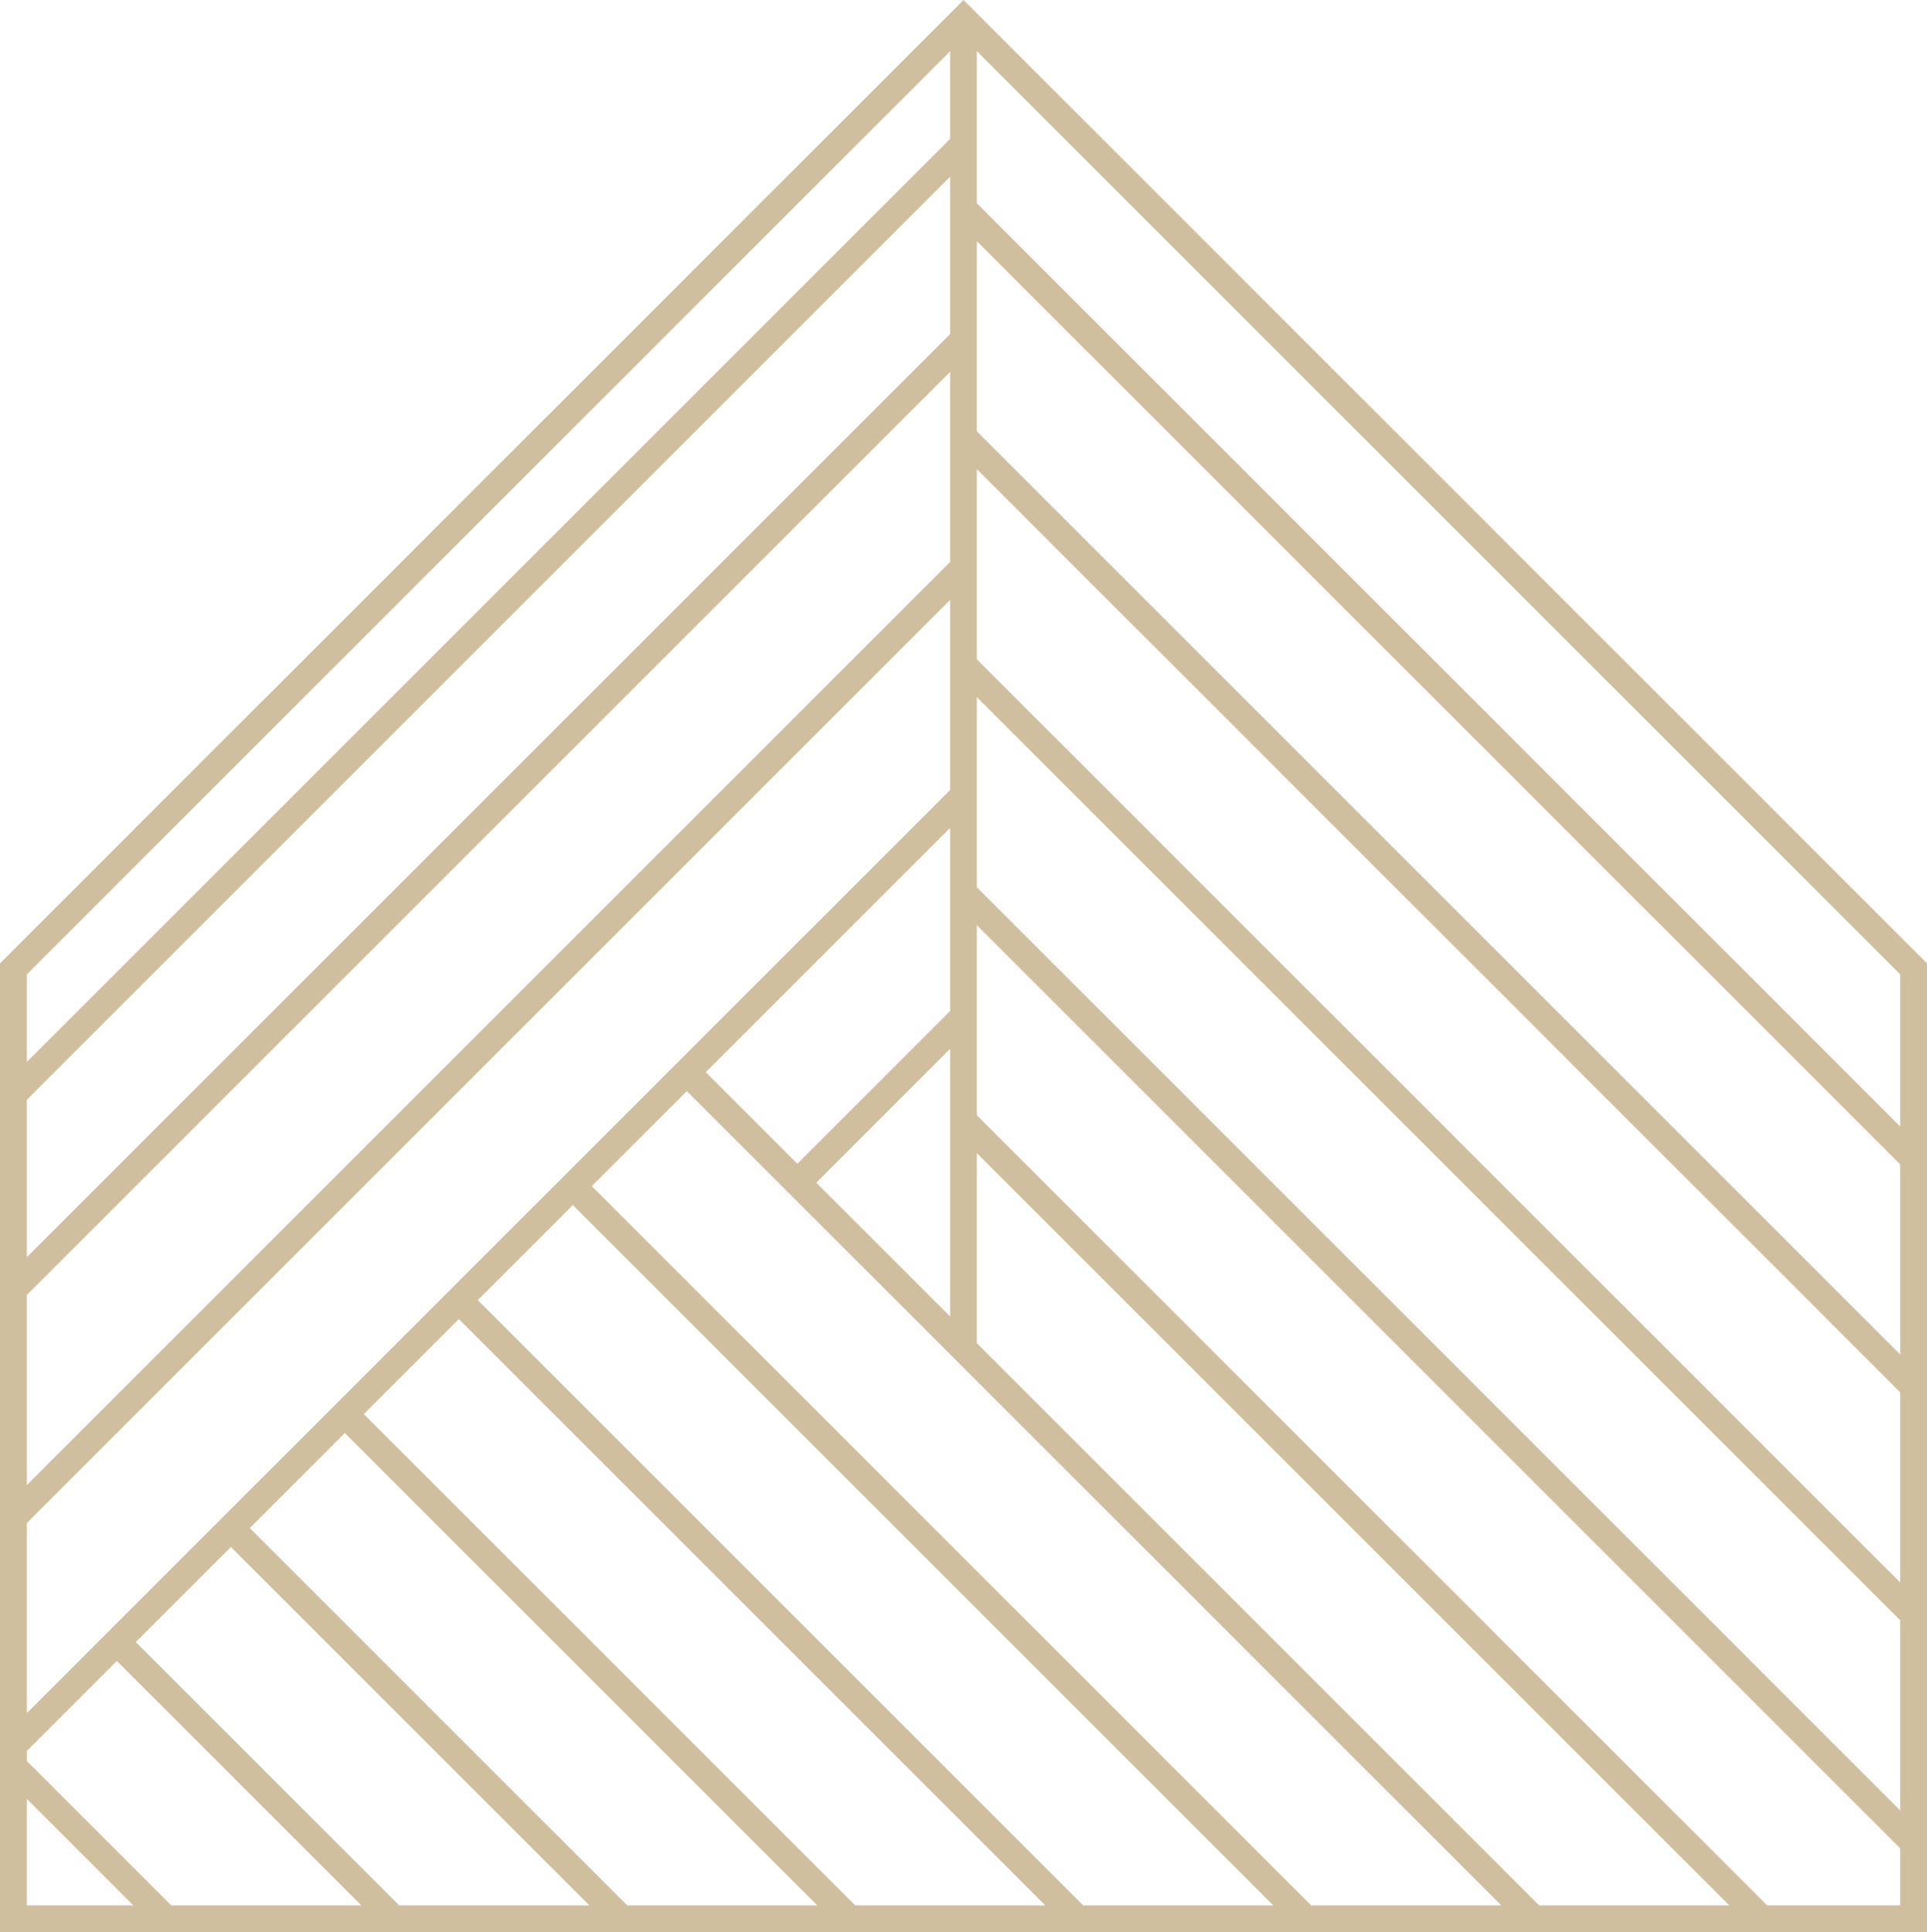
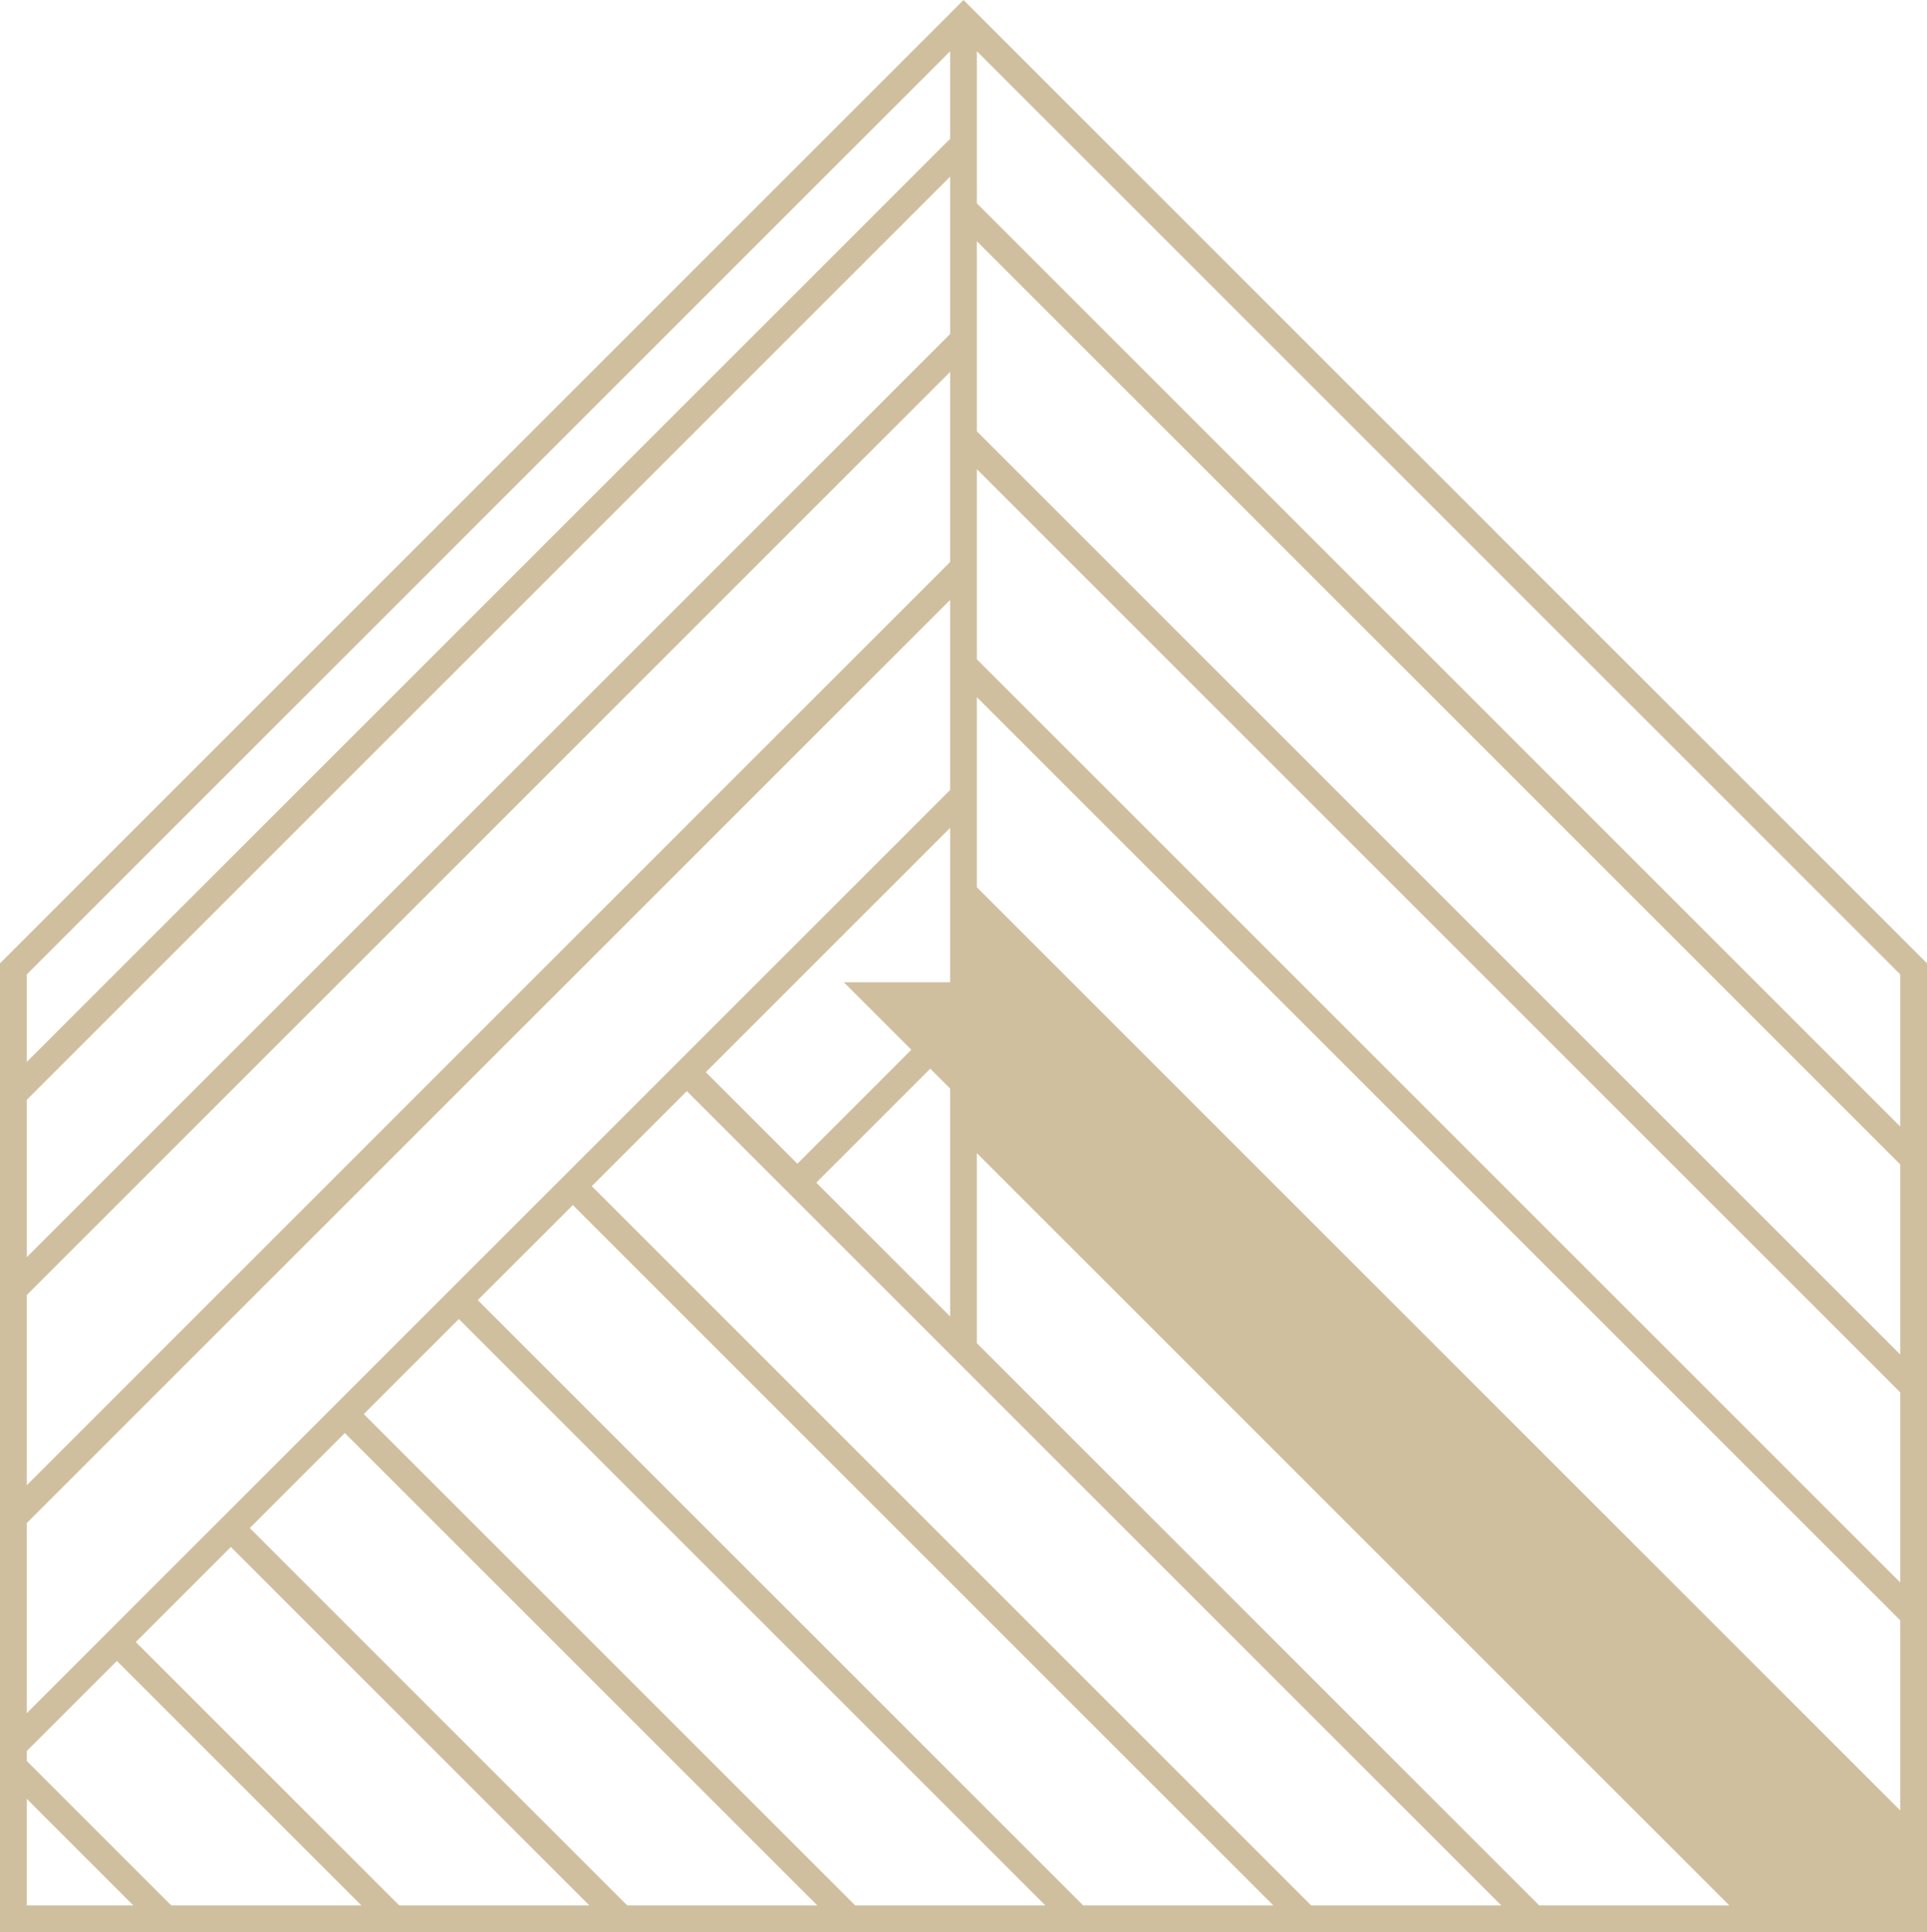
<svg xmlns="http://www.w3.org/2000/svg" id="Warstwa_2" viewBox="0 0 66.685 66.877">
  <defs>
    <style>.cls-1{fill:#d0bf9f;}</style>
  </defs>
  <g id="Warstwa_1-2">
-     <path class="cls-1" d="M33.343,0L0,33.343v33.535h66.685v-33.535L33.343,0ZM.927,38.068L32.879,6.116v5.447L.927,43.515v-5.447ZM28.248,40.935l4.631-4.631v9.262l-4.631-4.631ZM27.593,40.28l-3.169-3.169,8.455-8.455v6.338l-5.286,5.286ZM.927,44.825l31.952-31.952v6.58L.927,51.406v-6.58ZM.927,52.717l31.952-31.952v6.58L.927,59.297v-6.58ZM.927,60.607l3.117-3.117,8.46,8.46h-6.579l-4.997-4.997v-.345ZM4.699,56.835l3.29-3.29,12.404,12.405h-6.579l-9.115-9.115ZM8.644,52.89l3.289-3.289,16.349,16.349h-6.579l-13.06-13.06ZM12.589,48.945l3.289-3.289,20.294,20.294h-6.579l-17.005-17.005ZM16.534,45l3.289-3.289,24.239,24.239h-6.579l-20.95-20.95ZM20.479,41.056l3.289-3.289,28.184,28.184h-6.579l-24.895-24.895ZM33.806,46.493v-6.579l26.036,26.036h-6.579l-19.457-19.457ZM33.806,24.132l31.952,31.952v6.58l-31.952-31.952v-6.58ZM33.806,22.821v-6.58l31.952,31.952v6.58l-31.952-31.952ZM33.806,14.931v-6.58l31.952,31.952v6.58l-31.952-31.952ZM65.758,38.992L33.806,7.039V1.774l31.952,31.952v5.265ZM32.879,1.775v3.03L.927,36.757v-3.03L32.879,1.775ZM.927,62.264l3.686,3.687H.927v-3.687ZM61.153,65.95l-27.347-27.347v-6.58l31.952,31.952v1.975h-4.605Z" />
+     <path class="cls-1" d="M33.343,0L0,33.343v33.535h66.685v-33.535L33.343,0ZM.927,38.068L32.879,6.116v5.447L.927,43.515v-5.447ZM28.248,40.935l4.631-4.631v9.262l-4.631-4.631ZM27.593,40.28l-3.169-3.169,8.455-8.455v6.338l-5.286,5.286ZM.927,44.825l31.952-31.952v6.58L.927,51.406v-6.58ZM.927,52.717l31.952-31.952v6.58L.927,59.297v-6.58ZM.927,60.607l3.117-3.117,8.46,8.46h-6.579l-4.997-4.997v-.345ZM4.699,56.835l3.29-3.29,12.404,12.405h-6.579l-9.115-9.115ZM8.644,52.89l3.289-3.289,16.349,16.349h-6.579l-13.06-13.06ZM12.589,48.945l3.289-3.289,20.294,20.294h-6.579l-17.005-17.005ZM16.534,45l3.289-3.289,24.239,24.239h-6.579l-20.95-20.95ZM20.479,41.056l3.289-3.289,28.184,28.184h-6.579l-24.895-24.895ZM33.806,46.493v-6.579l26.036,26.036h-6.579l-19.457-19.457ZM33.806,24.132l31.952,31.952v6.58l-31.952-31.952v-6.58ZM33.806,22.821v-6.58l31.952,31.952v6.58l-31.952-31.952ZM33.806,14.931v-6.58l31.952,31.952v6.58l-31.952-31.952ZM65.758,38.992L33.806,7.039V1.774l31.952,31.952v5.265ZM32.879,1.775v3.03L.927,36.757v-3.03L32.879,1.775ZM.927,62.264l3.686,3.687H.927v-3.687ZM61.153,65.95l-27.347-27.347v-6.58v1.975h-4.605Z" />
  </g>
</svg>